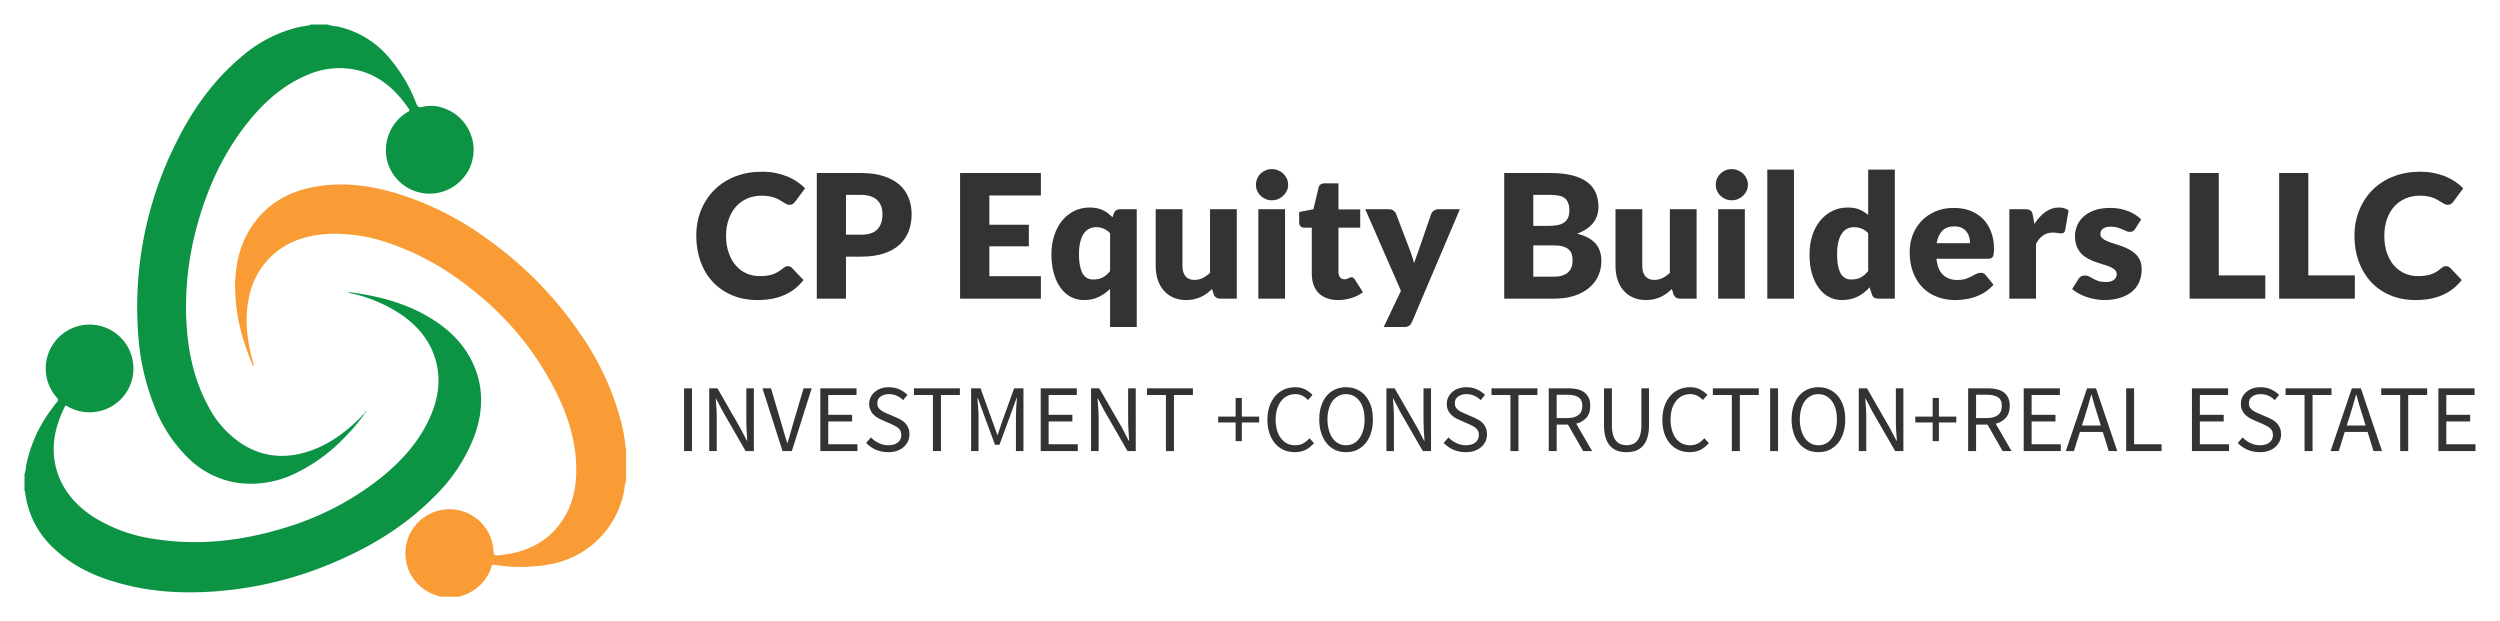
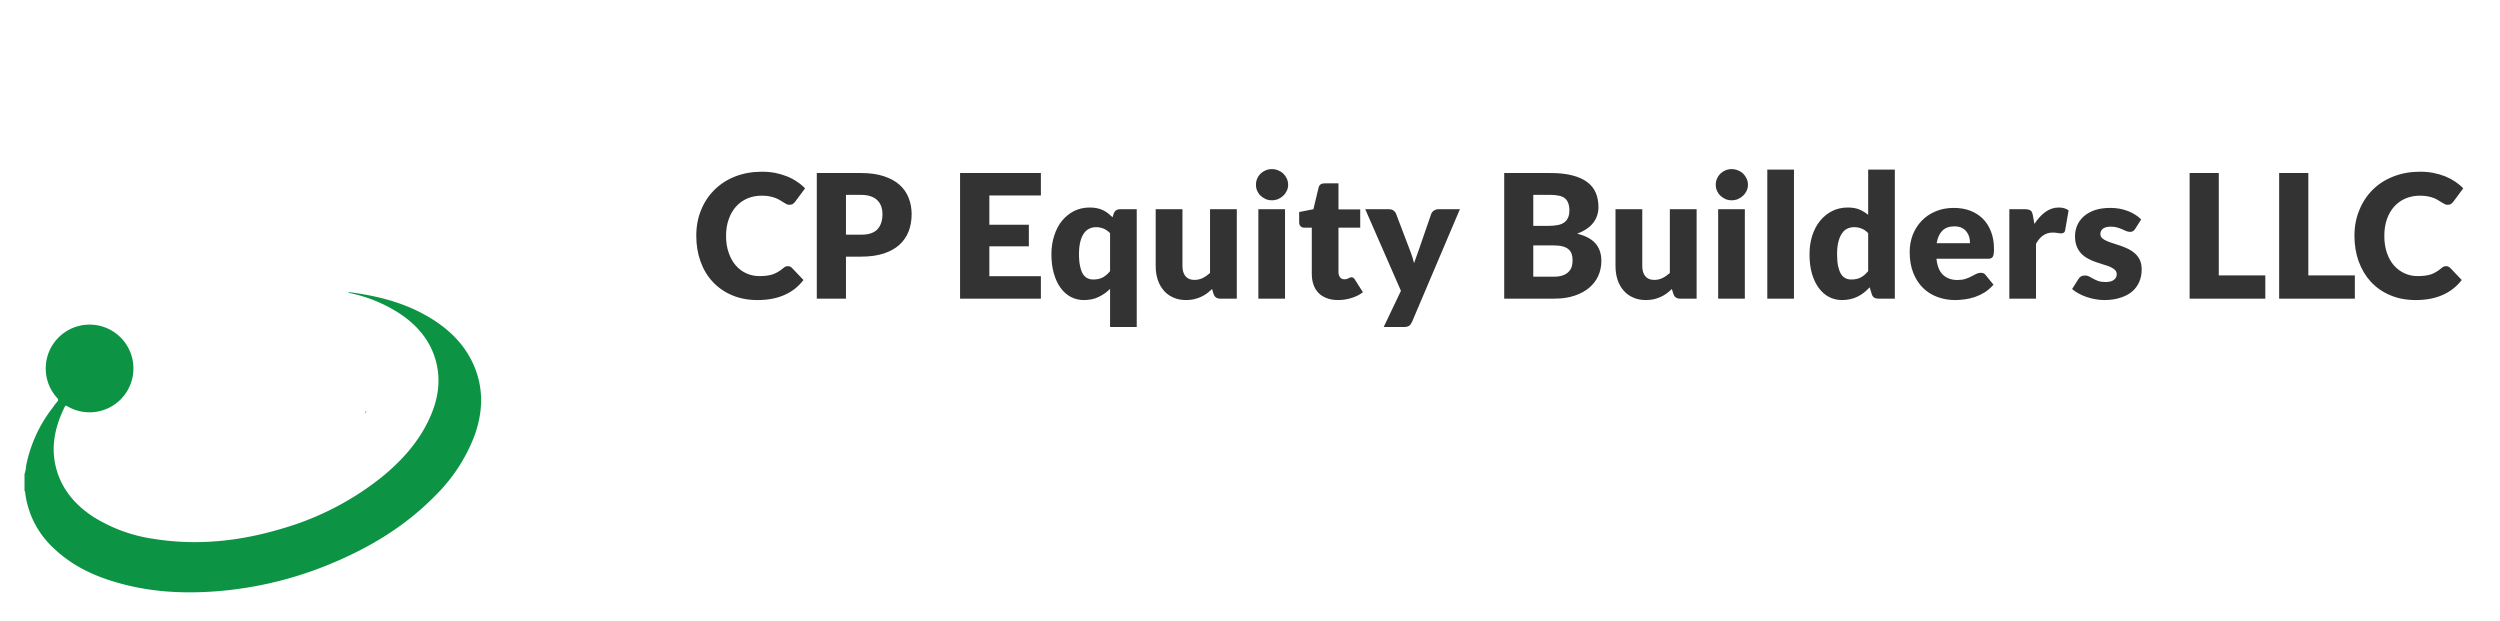
<svg xmlns="http://www.w3.org/2000/svg" version="1.0" x="0" y="0" width="2400" height="596.432" viewBox="45.33 94.018 249.341 61.964" preserveAspectRatio="xMidYMid meet" color-interpolation-filters="sRGB">
  <g>
    <defs>
      <linearGradient id="92" x1="0%" y1="0%" x2="100%" y2="0%">
        <stop offset="0%" stop-color="#fa71cd" />
        <stop offset="100%" stop-color="#9b59b6" />
      </linearGradient>
      <linearGradient id="93" x1="0%" y1="0%" x2="100%" y2="0%">
        <stop offset="0%" stop-color="#f9d423" />
        <stop offset="100%" stop-color="#f83600" />
      </linearGradient>
      <linearGradient id="94" x1="0%" y1="0%" x2="100%" y2="0%">
        <stop offset="0%" stop-color="#0064d2" />
        <stop offset="100%" stop-color="#1cb0f6" />
      </linearGradient>
      <linearGradient id="95" x1="0%" y1="0%" x2="100%" y2="0%">
        <stop offset="0%" stop-color="#f00978" />
        <stop offset="100%" stop-color="#3f51b1" />
      </linearGradient>
      <linearGradient id="96" x1="0%" y1="0%" x2="100%" y2="0%">
        <stop offset="0%" stop-color="#7873f5" />
        <stop offset="100%" stop-color="#ec77ab" />
      </linearGradient>
      <linearGradient id="97" x1="0%" y1="0%" x2="100%" y2="0%">
        <stop offset="0%" stop-color="#f9d423" />
        <stop offset="100%" stop-color="#e14fad" />
      </linearGradient>
      <linearGradient id="98" x1="0%" y1="0%" x2="100%" y2="0%">
        <stop offset="0%" stop-color="#009efd" />
        <stop offset="100%" stop-color="#2af598" />
      </linearGradient>
      <linearGradient id="99" x1="0%" y1="0%" x2="100%" y2="0%">
        <stop offset="0%" stop-color="#ffcc00" />
        <stop offset="100%" stop-color="#00b140" />
      </linearGradient>
      <linearGradient id="100" x1="0%" y1="0%" x2="100%" y2="0%">
        <stop offset="0%" stop-color="#d51007" />
        <stop offset="100%" stop-color="#ff8177" />
      </linearGradient>
      <linearGradient id="102" x1="0%" y1="0%" x2="100%" y2="0%">
        <stop offset="0%" stop-color="#a2b6df" />
        <stop offset="100%" stop-color="#0c3483" />
      </linearGradient>
      <linearGradient id="103" x1="0%" y1="0%" x2="100%" y2="0%">
        <stop offset="0%" stop-color="#7ac5d8" />
        <stop offset="100%" stop-color="#eea2a2" />
      </linearGradient>
      <linearGradient id="104" x1="0%" y1="0%" x2="100%" y2="0%">
        <stop offset="0%" stop-color="#00ecbc" />
        <stop offset="100%" stop-color="#007adf" />
      </linearGradient>
      <linearGradient id="105" x1="0%" y1="0%" x2="100%" y2="0%">
        <stop offset="0%" stop-color="#b88746" />
        <stop offset="100%" stop-color="#fdf5a6" />
      </linearGradient>
    </defs>
    <g fill="#333" class="icon-text-wrapper icon-svg-group iconsvg" transform="translate(47.774,96.462)">
      <g class="iconsvg-imagesvg" transform="translate(0,0)">
        <g>
          <rect fill="#333" fill-opacity="0" stroke-width="2" x="0" y="0" width="60" height="57.075" class="image-rect" />
          <svg x="0" y="0" width="60" height="57.075" filtersec="colorsb8686791363" class="image-svg-svg primary" style="overflow: visible;">
            <svg viewBox="0 0 183.82 174.86">
-               <path d="M127 174.81a16.58 16.58 0 0 1-5.41-2.59 13.47 13.47 0 1 1 21.68-11.87c.14 1.93.14 2 2 1.79 7.72-.79 14.32-3.7 18.86-10.29 3.4-4.95 4.56-10.56 4.46-16.48-.13-7.84-2.36-15.15-5.7-22.14a91.66 91.66 0 0 0-26.45-32.49A82.12 82.12 0 0 0 111 66.68 49.41 49.41 0 0 0 92.81 64c-7.08.4-13.46 2.53-18.43 7.88a24 24 0 0 0-5.95 12.31c-1.21 6.54-.32 12.92 1.46 19.24.09.3.3.6 0 1a63.19 63.19 0 0 1-2.53-6.64 55.27 55.27 0 0 1-3-18.86c.21-6.68 1.85-13 5.89-18.42 4.58-6.13 10.83-9.51 18.19-10.87 8.76-1.66 17.32-.46 25.74 2.1a93.92 93.92 0 0 1 27.69 14.12 114 114 0 0 1 28.18 29 83.27 83.27 0 0 1 12.6 28 54 54 0 0 1 1 6.06c0 .2 0 .43.17.59v9.93a11.67 11.67 0 0 0-.55 2.75A28 28 0 0 1 160.16 165a49.79 49.79 0 0 1-16.43.11c-.66-.1-.89 0-1.08.66a12.78 12.78 0 0 1-3 5.09 14.48 14.48 0 0 1-7 4z" fill="#f99c35" />
              <path d="M0 137.34A7.79 7.79 0 0 0 .46 135a42.2 42.2 0 0 1 8.07-17.81 20.63 20.63 0 0 1 1.47-1.92c.44-.48.34-.75-.06-1.19a13.4 13.4 0 1 1 3.17 2.58c-.34-.19-.55-.38-.82.16C9.1 123.28 7.77 130 10.09 137c2 5.94 6 10.25 11.15 13.57a47.46 47.46 0 0 0 18.44 6.63C53 159.3 66 157.85 78.8 154a87.7 87.7 0 0 0 30.38-15.72c6-4.91 11.16-10.58 14.47-17.7 2.54-5.48 3.65-11.17 2.2-17.16-1.5-6.22-5.25-10.9-10.38-14.54A44.24 44.24 0 0 0 99.07 82a1.36 1.36 0 0 1-.24-.1 2.35 2.35 0 0 1 1.14 0c.39 0 .79.11 1.18.16 8.57 1.24 16.75 3.61 24.08 8.38 5.6 3.65 10 8.36 12.46 14.67 2.72 7 2.24 13.92-.3 20.82a51.41 51.41 0 0 1-12.08 18.23c-8.59 8.73-18.8 15.05-30 19.88a113.71 113.71 0 0 1-36.61 9.14c-10.52.82-20.94.2-31.11-2.87-6.79-2-13.07-5.06-18.31-9.95A27.68 27.68 0 0 1 .2 143c0-.18 0-.38-.2-.46z" fill="#0c9444" />
-               <path d="M104.05 118.76a54.22 54.22 0 0 1-5.75 6.9A52 52 0 0 1 83.07 137a30.76 30.76 0 0 1-17.92 3.06 27.31 27.31 0 0 1-14.9-7.36 44.37 44.37 0 0 1-10.86-16.82 71.9 71.9 0 0 1-4.61-20.7 111.89 111.89 0 0 1 11.72-59.4C51.37 26 57.65 17.13 66.11 10A41.51 41.51 0 0 1 83.4.89c1.13-.27 2.28-.42 3.42-.63.19 0 .46 0 .51-.26h5.33a9 9 0 0 0 2.72.55 28.44 28.44 0 0 1 16.53 10.2 47.88 47.88 0 0 1 7.53 12.64v.08c.78 2 .86 2 2.85 1.55a11.28 11.28 0 0 1 6.21.69 13 13 0 0 1 5.61 4 13.58 13.58 0 0 1 2.84 5.9 13 13 0 0 1-.45 7 11.76 11.76 0 0 1-1.93 3.65 13.5 13.5 0 0 1-8.41 5.21 13.39 13.39 0 0 1-15.39-10 13.7 13.7 0 0 1 .12-6.58 13.42 13.42 0 0 1 6.33-8.24c.43-.25.5-.45.24-.84-4.08-6-9.26-10.6-16.64-12.06a24.74 24.74 0 0 0-14.81 1.84c-6.92 3-12.4 7.8-17.13 13.54-7.73 9.4-12.75 20.17-16 31.82a93.15 93.15 0 0 0-3.47 28.51c.35 9.39 2.09 18.48 6.58 26.86a30.28 30.28 0 0 0 11.09 12.23c6.31 3.75 13 4.11 19.81 1.85 6.29-2.07 11.41-5.94 16-10.56.34-.34.59-.79 1.07-1z" fill="#0c9444" />
              <path d="M104 118.75a.86.86 0 0 1 .49-.62 1 1 0 0 1-.48.63z" fill="#0c9444" />
            </svg>
          </svg>
        </g>
      </g>
      <g transform="translate(67,14.422)">
        <g fill-rule="" class="tp-name iconsvg-namesvg" transform="translate(0,0)">
          <g transform="scale(1)">
            <g>
              <path d="M9.45-3.24L9.45-3.24Q9.55-3.24 9.66-3.2 9.76-3.16 9.85-3.07L9.85-3.07 11-1.86Q10.25-0.87 9.11-0.37 7.97 0.14 6.41 0.14L6.41 0.14Q4.99 0.14 3.86-0.35 2.73-0.83 1.94-1.69 1.15-2.54 0.73-3.72 0.31-4.89 0.31-6.27L0.31-6.27Q0.31-7.67 0.79-8.84 1.27-10.02 2.14-10.87 3-11.72 4.2-12.19 5.41-12.66 6.86-12.66L6.86-12.66Q7.57-12.66 8.19-12.54 8.81-12.41 9.35-12.2 9.9-11.98 10.35-11.67 10.81-11.37 11.16-11L11.16-11 10.18-9.68Q10.09-9.56 9.96-9.46 9.83-9.36 9.59-9.36L9.59-9.36Q9.44-9.36 9.3-9.43 9.17-9.5 9.01-9.6 8.86-9.7 8.67-9.81 8.49-9.93 8.23-10.03 7.98-10.13 7.64-10.2 7.3-10.27 6.84-10.27L6.84-10.27Q6.05-10.27 5.4-9.99 4.75-9.71 4.28-9.19 3.81-8.67 3.55-7.93 3.28-7.19 3.28-6.27L3.28-6.27Q3.28-5.3 3.55-4.56 3.81-3.81 4.26-3.3 4.71-2.79 5.31-2.52 5.92-2.25 6.6-2.25L6.6-2.25Q7-2.25 7.33-2.29 7.65-2.33 7.93-2.42 8.21-2.52 8.46-2.67 8.72-2.82 8.98-3.04L8.98-3.04Q9.08-3.13 9.2-3.19 9.32-3.24 9.45-3.24ZM16.75-4.19L15.24-4.19 15.24 0 12.33 0 12.33-12.53 16.75-12.53Q18.07-12.53 19.02-12.21 19.97-11.9 20.59-11.35 21.2-10.8 21.49-10.05 21.79-9.3 21.79-8.43L21.79-8.43Q21.79-7.5 21.49-6.71 21.18-5.93 20.57-5.37 19.95-4.81 19-4.5 18.05-4.19 16.75-4.19L16.75-4.19ZM15.24-10.35L15.24-6.38 16.75-6.38Q17.88-6.38 18.38-6.92 18.88-7.46 18.88-8.43L18.88-8.43Q18.88-8.86 18.75-9.22 18.62-9.57 18.36-9.82 18.1-10.08 17.7-10.21 17.3-10.35 16.75-10.35L16.75-10.35 15.24-10.35ZM26.62-12.53L34.68-12.53 34.68-10.29 29.54-10.29 29.54-7.37 33.48-7.37 33.48-5.22 29.54-5.22 29.54-2.24 34.68-2.24 34.68 0 26.62 0 26.62-12.53ZM42.59-8.92L44.24-8.92 44.24 2.83 41.58 2.83 41.58-0.97Q41.07-0.47 40.44-0.17 39.82 0.14 38.96 0.14L38.96 0.14Q38.27 0.14 37.67-0.17 37.08-0.48 36.65-1.07 36.22-1.65 35.98-2.5 35.73-3.34 35.73-4.43L35.73-4.43Q35.73-5.43 36.01-6.28 36.28-7.14 36.78-7.76 37.29-8.38 37.99-8.74 38.7-9.09 39.55-9.09L39.55-9.09Q39.95-9.09 40.28-9.02 40.61-8.95 40.88-8.82 41.15-8.69 41.38-8.51 41.61-8.33 41.83-8.12L41.83-8.12 41.94-8.47Q42.09-8.92 42.59-8.92L42.59-8.92ZM39.89-1.91L39.89-1.91Q40.19-1.91 40.42-1.96 40.66-2.02 40.86-2.12 41.05-2.23 41.23-2.38 41.41-2.54 41.58-2.74L41.58-2.74 41.58-6.53Q41.27-6.85 40.92-6.99 40.57-7.13 40.19-7.13L40.19-7.13Q39.82-7.13 39.51-6.98 39.2-6.84 38.97-6.51 38.74-6.19 38.61-5.67 38.48-5.16 38.48-4.43L38.48-4.43Q38.48-3.72 38.59-3.24 38.69-2.76 38.87-2.46 39.06-2.17 39.32-2.04 39.57-1.91 39.89-1.91ZM46.13-8.92L48.8-8.92 48.8-3.26Q48.8-2.6 49.1-2.24 49.4-1.87 49.99-1.87L49.99-1.87Q50.43-1.87 50.81-2.05 51.19-2.24 51.55-2.56L51.55-2.56 51.55-8.92 54.22-8.92 54.22 0 52.57 0Q52.07 0 51.91-0.45L51.91-0.45 51.75-0.96Q51.49-0.71 51.22-0.51 50.94-0.31 50.63-0.17 50.31-0.03 49.95 0.06 49.59 0.14 49.16 0.14L49.16 0.14Q48.43 0.14 47.87-0.12 47.3-0.37 46.92-0.83 46.53-1.28 46.33-1.9 46.13-2.52 46.13-3.26L46.13-3.26 46.13-8.92ZM56.37-8.92L59.03-8.92 59.03 0 56.37 0 56.37-8.92ZM59.34-11.36L59.34-11.36Q59.34-11.04 59.21-10.76 59.08-10.48 58.86-10.27 58.64-10.06 58.34-9.93 58.04-9.81 57.71-9.81L57.71-9.81Q57.38-9.81 57.1-9.93 56.81-10.06 56.59-10.27 56.37-10.48 56.25-10.76 56.13-11.04 56.13-11.36L56.13-11.36Q56.13-11.68 56.25-11.97 56.37-12.25 56.59-12.47 56.81-12.68 57.1-12.8 57.38-12.92 57.71-12.92L57.71-12.92Q58.04-12.92 58.34-12.8 58.64-12.68 58.86-12.47 59.08-12.25 59.21-11.97 59.34-11.68 59.34-11.36ZM64.31 0.14L64.31 0.14Q63.67 0.14 63.19-0.05 62.7-0.23 62.37-0.57 62.04-0.91 61.87-1.39 61.7-1.87 61.7-2.47L61.7-2.47 61.7-7.08 60.94-7.08Q60.73-7.08 60.59-7.21 60.44-7.34 60.44-7.6L60.44-7.6 60.44-8.64 61.86-8.92 62.38-11.09Q62.49-11.5 62.97-11.5L62.97-11.5 64.36-11.5 64.36-8.9 66.53-8.9 66.53-7.08 64.36-7.08 64.36-2.65Q64.36-2.34 64.51-2.14 64.66-1.93 64.95-1.93L64.95-1.93Q65.09-1.93 65.19-1.96 65.29-1.99 65.36-2.03 65.44-2.07 65.5-2.1 65.57-2.13 65.65-2.13L65.65-2.13Q65.77-2.13 65.84-2.08 65.92-2.02 66-1.9L66-1.9 66.8-0.64Q66.29-0.25 65.64-0.06 65 0.14 64.31 0.14ZM76.47-8.92L71.7 2.31Q71.58 2.58 71.41 2.7 71.24 2.83 70.86 2.83L70.86 2.83 68.87 2.83 70.59-0.78 67.03-8.92 69.38-8.92Q69.69-8.92 69.86-8.78 70.04-8.64 70.11-8.45L70.11-8.45 71.57-4.61Q71.77-4.08 71.9-3.54L71.9-3.54Q71.99-3.82 72.09-4.08 72.19-4.35 72.29-4.63L72.29-4.63 73.61-8.45Q73.68-8.65 73.88-8.78 74.09-8.92 74.32-8.92L74.32-8.92 76.47-8.92ZM85.89 0L80.89 0 80.89-12.53 85.49-12.53Q86.79-12.53 87.7-12.29 88.62-12.05 89.19-11.61 89.77-11.17 90.03-10.54 90.29-9.91 90.29-9.14L90.29-9.14Q90.29-8.72 90.17-8.33 90.05-7.94 89.79-7.59 89.54-7.25 89.13-6.97 88.73-6.69 88.16-6.48L88.16-6.48Q89.4-6.18 89.99-5.51 90.58-4.83 90.58-3.77L90.58-3.77Q90.58-2.97 90.28-2.29 89.97-1.6 89.37-1.09 88.77-0.58 87.89-0.29 87.02 0 85.89 0L85.89 0ZM85.82-5.31L83.79-5.31 83.79-2.19 85.84-2.19Q86.41-2.19 86.78-2.34 87.15-2.48 87.35-2.72 87.56-2.95 87.64-3.24 87.71-3.53 87.71-3.83L87.71-3.83Q87.71-4.18 87.62-4.45 87.53-4.73 87.31-4.92 87.09-5.11 86.73-5.21 86.37-5.31 85.82-5.31L85.82-5.31ZM83.79-10.35L83.79-7.26 85.31-7.26Q85.79-7.26 86.17-7.33 86.56-7.39 86.83-7.57 87.1-7.74 87.24-8.04 87.39-8.34 87.39-8.8L87.39-8.8Q87.39-9.24 87.27-9.54 87.16-9.84 86.93-10.02 86.7-10.2 86.34-10.27 85.98-10.35 85.49-10.35L85.49-10.35 83.79-10.35ZM91.99-8.92L94.66-8.92 94.66-3.26Q94.66-2.6 94.96-2.24 95.26-1.87 95.85-1.87L95.85-1.87Q96.28-1.87 96.67-2.05 97.05-2.24 97.41-2.56L97.41-2.56 97.41-8.92 100.08-8.92 100.08 0 98.43 0Q97.93 0 97.77-0.45L97.77-0.45 97.61-0.96Q97.35-0.71 97.08-0.51 96.8-0.31 96.49-0.17 96.17-0.03 95.81 0.06 95.45 0.14 95.02 0.14L95.02 0.14Q94.29 0.14 93.73-0.12 93.16-0.37 92.78-0.83 92.39-1.28 92.19-1.9 91.99-2.52 91.99-3.26L91.99-3.26 91.99-8.92ZM102.23-8.92L104.89-8.92 104.89 0 102.23 0 102.23-8.92ZM105.2-11.36L105.2-11.36Q105.2-11.04 105.07-10.76 104.94-10.48 104.72-10.27 104.5-10.06 104.2-9.93 103.9-9.81 103.57-9.81L103.57-9.81Q103.24-9.81 102.96-9.93 102.67-10.06 102.45-10.27 102.23-10.48 102.11-10.76 101.99-11.04 101.99-11.36L101.99-11.36Q101.99-11.68 102.11-11.97 102.23-12.25 102.45-12.47 102.67-12.68 102.96-12.8 103.24-12.92 103.57-12.92L103.57-12.92Q103.9-12.92 104.2-12.8 104.5-12.68 104.72-12.47 104.94-12.25 105.07-11.97 105.2-11.68 105.2-11.36ZM107.13-12.87L109.79-12.87 109.79 0 107.13 0 107.13-12.87ZM119.85 0L118.2 0Q117.95 0 117.78-0.11 117.62-0.22 117.55-0.45L117.55-0.45 117.34-1.13Q117.07-0.84 116.78-0.61 116.49-0.38 116.15-0.21 115.81-0.04 115.42 0.05 115.03 0.14 114.57 0.14L114.57 0.14Q113.88 0.14 113.28-0.17 112.69-0.48 112.26-1.07 111.83-1.65 111.58-2.5 111.34-3.34 111.34-4.43L111.34-4.43Q111.34-5.43 111.61-6.28 111.89-7.14 112.39-7.76 112.9-8.38 113.6-8.74 114.31-9.09 115.16-9.09L115.16-9.09Q115.84-9.09 116.32-8.89 116.8-8.68 117.19-8.36L117.19-8.36 117.19-12.87 119.85-12.87 119.85 0ZM115.5-1.91L115.5-1.91Q115.79-1.91 116.03-1.96 116.27-2.02 116.46-2.12 116.66-2.23 116.84-2.38 117.01-2.54 117.19-2.74L117.19-2.74 117.19-6.53Q116.88-6.86 116.53-6.99 116.18-7.13 115.79-7.13L115.79-7.13Q115.42-7.13 115.11-6.98 114.8-6.84 114.58-6.51 114.35-6.19 114.22-5.67 114.09-5.16 114.09-4.43L114.09-4.43Q114.09-3.72 114.19-3.24 114.3-2.76 114.48-2.46 114.67-2.17 114.92-2.04 115.18-1.91 115.5-1.91ZM125.73-9.05L125.73-9.05Q126.62-9.05 127.35-8.78 128.09-8.5 128.62-7.98 129.15-7.45 129.44-6.69 129.74-5.93 129.74-4.97L129.74-4.97Q129.74-4.67 129.71-4.48 129.69-4.29 129.62-4.18 129.55-4.07 129.43-4.02 129.32-3.98 129.14-3.98L129.14-3.98 124-3.98Q124.12-2.86 124.67-2.36 125.22-1.86 126.09-1.86L126.09-1.86Q126.56-1.86 126.89-1.97 127.23-2.08 127.49-2.22 127.75-2.36 127.97-2.47 128.19-2.58 128.43-2.58L128.43-2.58Q128.75-2.58 128.91-2.35L128.91-2.35 129.69-1.39Q129.27-0.92 128.8-0.62 128.32-0.33 127.82-0.16 127.31 0.01 126.81 0.07 126.31 0.14 125.85 0.14L125.85 0.14Q124.91 0.14 124.09-0.17 123.27-0.47 122.66-1.07 122.04-1.68 121.69-2.57 121.33-3.46 121.33-4.65L121.33-4.65Q121.33-5.55 121.63-6.35 121.94-7.14 122.51-7.75 123.08-8.35 123.9-8.7 124.71-9.05 125.73-9.05ZM125.78-7.21L125.78-7.21Q125.02-7.21 124.59-6.78 124.16-6.35 124.02-5.53L124.02-5.53 127.35-5.53Q127.35-5.85 127.27-6.15 127.18-6.45 127-6.68 126.82-6.92 126.51-7.07 126.21-7.21 125.78-7.21ZM133.93 0L131.27 0 131.27-8.92 132.85-8.92Q133.05-8.92 133.18-8.88 133.31-8.85 133.41-8.77 133.5-8.7 133.54-8.58 133.59-8.46 133.62-8.29L133.62-8.29 133.77-7.45Q134.26-8.21 134.87-8.65 135.48-9.09 136.2-9.09L136.2-9.09Q136.81-9.09 137.18-8.8L137.18-8.8 136.84-6.84Q136.81-6.65 136.7-6.58 136.6-6.51 136.43-6.51L136.43-6.51Q136.28-6.51 136.08-6.55 135.89-6.59 135.58-6.59L135.58-6.59Q134.54-6.59 133.93-5.47L133.93-5.47 133.93 0ZM144.42-7.9L143.82-6.96Q143.72-6.8 143.6-6.73 143.49-6.66 143.31-6.66L143.31-6.66Q143.12-6.66 142.93-6.74 142.74-6.83 142.52-6.92 142.3-7.02 142.02-7.1 141.75-7.18 141.4-7.18L141.4-7.18Q140.89-7.18 140.62-6.99 140.35-6.79 140.35-6.45L140.35-6.45Q140.35-6.2 140.52-6.04 140.7-5.87 140.99-5.75 141.28-5.62 141.65-5.51 142.02-5.4 142.41-5.26 142.8-5.12 143.17-4.94 143.54-4.75 143.83-4.48 144.12-4.21 144.3-3.83 144.47-3.44 144.47-2.9L144.47-2.9Q144.47-2.24 144.23-1.68 143.99-1.12 143.52-0.71 143.04-0.31 142.34-0.09 141.64 0.14 140.73 0.14L140.73 0.14Q140.27 0.14 139.81 0.05 139.36-0.03 138.93-0.18 138.51-0.33 138.15-0.53 137.79-0.73 137.53-0.96L137.53-0.96 138.15-1.94Q138.26-2.12 138.41-2.21 138.57-2.31 138.82-2.31L138.82-2.31Q139.05-2.31 139.23-2.21 139.42-2.11 139.63-1.99 139.85-1.87 140.14-1.76 140.43-1.66 140.86-1.66L140.86-1.66Q141.17-1.66 141.39-1.72 141.6-1.79 141.73-1.9 141.86-2.01 141.92-2.15 141.98-2.29 141.98-2.43L141.98-2.43Q141.98-2.7 141.8-2.87 141.62-3.04 141.33-3.17 141.04-3.29 140.66-3.4 140.29-3.51 139.9-3.65 139.51-3.78 139.14-3.98 138.77-4.17 138.47-4.47 138.18-4.76 138-5.19 137.82-5.62 137.82-6.23L137.82-6.23Q137.82-6.8 138.04-7.31 138.26-7.82 138.7-8.21 139.14-8.6 139.8-8.83 140.46-9.05 141.35-9.05L141.35-9.05Q141.83-9.05 142.28-8.97 142.73-8.88 143.12-8.73 143.52-8.57 143.85-8.36 144.17-8.15 144.42-7.9L144.42-7.9ZM152.16-12.53L152.16-2.32 156.8-2.32 156.8 0 149.25 0 149.25-12.53 152.16-12.53ZM161.09-12.53L161.09-2.32 165.73-2.32 165.73 0 158.18 0 158.18-12.53 161.09-12.53ZM174.83-3.24L174.83-3.24Q174.94-3.24 175.04-3.2 175.14-3.16 175.24-3.07L175.24-3.07 176.39-1.86Q175.63-0.87 174.49-0.37 173.35 0.14 171.8 0.14L171.8 0.14Q170.37 0.14 169.24-0.35 168.11-0.83 167.32-1.69 166.54-2.54 166.11-3.72 165.69-4.89 165.69-6.27L165.69-6.27Q165.69-7.67 166.18-8.84 166.66-10.02 167.52-10.87 168.38-11.72 169.59-12.19 170.79-12.66 172.24-12.66L172.24-12.66Q172.95-12.66 173.57-12.54 174.2-12.41 174.74-12.2 175.28-11.98 175.74-11.67 176.19-11.37 176.54-11L176.54-11 175.56-9.68Q175.47-9.56 175.34-9.46 175.21-9.36 174.98-9.36L174.98-9.36Q174.82-9.36 174.69-9.43 174.55-9.5 174.39-9.6 174.24-9.7 174.05-9.81 173.87-9.93 173.62-10.03 173.36-10.13 173.02-10.2 172.68-10.27 172.23-10.27L172.23-10.27Q171.44-10.27 170.78-9.99 170.13-9.71 169.66-9.19 169.19-8.67 168.93-7.93 168.67-7.19 168.67-6.27L168.67-6.27Q168.67-5.3 168.93-4.56 169.19-3.81 169.64-3.3 170.1-2.79 170.7-2.52 171.3-2.25 171.99-2.25L171.99-2.25Q172.38-2.25 172.71-2.29 173.04-2.33 173.32-2.42 173.59-2.52 173.85-2.67 174.1-2.82 174.36-3.04L174.36-3.04Q174.46-3.13 174.58-3.19 174.7-3.24 174.83-3.24Z" transform="translate(-0.31, 12.92)" />
            </g>
          </g>
        </g>
        <g fill-rule="" class="tp-slogan iconsvg-slogansvg" fill="#333" transform="translate(-1.22,21.75)">
          <rect width="0" />
          <rect x="181.67" width="0" />
          <g transform="translate(0,0)">
            <g transform="scale(1)">
-               <path d="M0.86-6.26L0.86 0L1.65 0L1.65-6.26ZM3.37-6.26L3.37 0L4.12 0L4.12-3.27C4.12-3.60 4.11-3.93 4.09-4.26C4.06-4.59 4.04-4.91 4.02-5.23L4.05-5.23L4.73-3.94L7.00 0L7.82 0L7.82-6.26L7.07-6.26L7.07-3.02C7.07-2.69 7.08-2.36 7.10-2.02C7.12-1.68 7.14-1.35 7.16-1.03L7.13-1.03L6.45-2.33L4.19-6.26ZM8.68-6.26L10.68 0L11.61 0L13.59-6.26L12.78-6.26L11.78-2.88C11.67-2.51 11.57-2.16 11.48-1.84C11.40-1.52 11.29-1.18 11.18-0.81L11.14-0.81C11.02-1.18 10.92-1.52 10.83-1.84C10.75-2.16 10.64-2.51 10.53-2.88L9.53-6.26ZM14.45-6.26L14.45 0L18.15 0L18.15-0.68L15.24-0.68L15.24-2.95L17.62-2.95L17.62-3.62L15.24-3.62L15.24-5.59L18.06-5.59L18.06-6.26ZM19.50-1.36L19.02-0.81C19.29-0.52 19.62-0.30 19.99-0.13C20.37 0.03 20.77 0.11 21.21 0.11C21.54 0.11 21.84 0.07 22.10-0.02C22.36-0.12 22.58-0.24 22.77-0.41C22.95-0.57 23.09-0.76 23.19-0.97C23.29-1.19 23.34-1.42 23.34-1.67C23.34-1.90 23.31-2.10 23.24-2.27C23.17-2.45 23.08-2.60 22.97-2.73C22.85-2.86 22.72-2.98 22.56-3.08C22.40-3.17 22.23-3.26 22.05-3.34L21.17-3.72C21.04-3.77 20.91-3.83 20.79-3.89C20.67-3.95 20.56-4.02 20.46-4.10C20.36-4.18 20.28-4.27 20.22-4.37C20.16-4.48 20.13-4.61 20.13-4.76C20.13-5.05 20.23-5.27 20.45-5.43C20.66-5.59 20.94-5.68 21.29-5.68C21.58-5.68 21.84-5.62 22.08-5.52C22.31-5.41 22.52-5.27 22.71-5.08L23.14-5.60C22.92-5.83 22.65-6.01 22.33-6.16C22.01-6.30 21.66-6.37 21.29-6.37C21.00-6.37 20.74-6.33 20.50-6.25C20.26-6.17 20.06-6.05 19.88-5.90C19.71-5.75 19.57-5.57 19.47-5.37C19.37-5.17 19.32-4.95 19.32-4.71C19.32-4.48 19.36-4.28 19.44-4.11C19.52-3.93 19.61-3.78 19.74-3.65C19.86-3.53 19.99-3.42 20.15-3.33C20.30-3.24 20.45-3.16 20.59-3.10L21.49-2.71C21.64-2.64 21.77-2.57 21.90-2.51C22.03-2.45 22.14-2.37 22.23-2.29C22.32-2.21 22.39-2.12 22.45-2.01C22.50-1.90 22.53-1.76 22.53-1.60C22.53-1.30 22.42-1.05 22.19-0.86C21.96-0.68 21.64-0.58 21.22-0.58C20.90-0.58 20.59-0.65 20.28-0.80C19.98-0.94 19.72-1.13 19.50-1.36ZM25.68-5.59L25.68 0L26.48 0L26.48-5.59L28.37-5.59L28.37-6.26L23.79-6.26L23.79-5.59ZM29.49-6.26L29.49 0L30.23 0L30.23-3.44C30.23-3.72 30.21-4.03 30.19-4.37C30.16-4.71 30.14-5.01 30.12-5.29L30.16-5.29L30.66-3.90L31.87-0.63L32.32-0.63L33.52-3.90L34.02-5.29L34.06-5.29C34.04-5.01 34.01-4.71 33.99-4.37C33.97-4.03 33.96-3.72 33.96-3.44L33.96 0L34.71 0L34.71-6.26L33.78-6.26L32.57-2.90L32.14-1.62L32.10-1.62L31.64-2.90L30.43-6.26ZM36.43-6.26L36.43 0L40.13 0L40.13-0.68L37.22-0.68L37.22-2.95L39.59-2.95L39.59-3.62L37.22-3.62L37.22-5.59L40.03-5.59L40.03-6.26ZM41.45-6.26L41.45 0L42.21 0L42.21-3.27C42.21-3.60 42.20-3.93 42.17-4.26C42.15-4.59 42.13-4.91 42.10-5.23L42.14-5.23L42.82-3.94L45.09 0L45.91 0L45.91-6.26L45.15-6.26L45.15-3.02C45.15-2.69 45.17-2.36 45.19-2.02C45.21-1.68 45.23-1.35 45.25-1.03L45.21-1.03L44.54-2.33L42.27-6.26ZM48.92-5.59L48.92 0L49.72 0L49.72-5.59L51.61-5.59L51.61-6.26L47.03-6.26L47.03-5.59ZM55.87-2.85L55.87-0.99L56.49-0.99L56.49-2.85L58.22-2.85L58.22-3.44L56.49-3.44L56.49-5.30L55.87-5.30L55.87-3.44L54.13-3.44L54.13-2.85ZM59.04-3.13C59.04-2.62 59.11-2.16 59.25-1.76C59.38-1.36 59.58-1.02 59.82-0.74C60.07-0.46 60.35-0.25 60.69-0.10C61.02 0.04 61.39 0.11 61.78 0.11C62.18 0.11 62.54 0.03 62.85-0.12C63.16-0.28 63.44-0.51 63.69-0.79L63.24-1.28C63.04-1.06 62.82-0.88 62.60-0.76C62.37-0.64 62.10-0.58 61.80-0.58C61.50-0.58 61.23-0.64 60.99-0.76C60.76-0.88 60.55-1.06 60.39-1.28C60.22-1.50 60.09-1.77 60.00-2.08C59.91-2.40 59.86-2.75 59.86-3.15C59.86-3.54 59.91-3.89 60.01-4.20C60.10-4.51 60.24-4.77 60.41-4.99C60.58-5.21 60.79-5.38 61.03-5.50C61.27-5.62 61.54-5.68 61.84-5.68C62.10-5.68 62.34-5.62 62.54-5.52C62.74-5.41 62.92-5.27 63.09-5.09L63.54-5.60C63.35-5.80 63.12-5.98 62.83-6.14C62.54-6.29 62.21-6.37 61.83-6.37C61.43-6.37 61.06-6.30 60.72-6.15C60.38-6.00 60.08-5.78 59.83-5.50C59.59-5.22 59.39-4.88 59.25-4.48C59.11-4.08 59.04-3.63 59.04-3.13ZM66.88 0.11C67.28 0.11 67.64 0.04 67.97-0.11C68.29-0.27 68.58-0.48 68.82-0.77C69.05-1.05 69.24-1.39 69.37-1.80C69.50-2.20 69.56-2.65 69.56-3.16C69.56-3.65 69.50-4.10 69.37-4.50C69.24-4.89 69.05-5.23 68.82-5.51C68.58-5.79 68.29-6.00 67.97-6.15C67.64-6.30 67.28-6.37 66.88-6.37C66.49-6.37 66.13-6.30 65.80-6.15C65.47-6.01 65.19-5.79 64.96-5.52C64.72-5.24 64.54-4.90 64.41-4.51C64.28-4.11 64.21-3.66 64.21-3.16C64.21-2.65 64.28-2.20 64.41-1.80C64.54-1.39 64.72-1.05 64.96-0.77C65.19-0.48 65.47-0.27 65.80-0.11C66.13 0.04 66.49 0.11 66.88 0.11ZM66.88-0.58C66.60-0.58 66.35-0.64 66.13-0.76C65.90-0.88 65.71-1.06 65.54-1.28C65.38-1.51 65.26-1.78 65.17-2.09C65.08-2.41 65.03-2.76 65.03-3.16C65.03-3.55 65.08-3.89 65.17-4.21C65.26-4.52 65.38-4.78 65.54-5.00C65.71-5.21 65.90-5.38 66.13-5.50C66.35-5.62 66.60-5.68 66.88-5.68C67.16-5.68 67.42-5.62 67.64-5.50C67.87-5.38 68.06-5.21 68.22-5.00C68.39-4.78 68.51-4.52 68.60-4.21C68.69-3.89 68.73-3.55 68.73-3.16C68.73-2.76 68.69-2.41 68.60-2.09C68.51-1.78 68.39-1.51 68.22-1.28C68.06-1.06 67.87-0.88 67.64-0.76C67.42-0.64 67.16-0.58 66.88-0.58ZM70.91-6.26L70.91 0L71.66 0L71.66-3.27C71.66-3.60 71.65-3.93 71.63-4.26C71.61-4.59 71.58-4.91 71.56-5.23L71.60-5.23L72.27-3.94L74.54 0L75.36 0L75.36-6.26L74.61-6.26L74.61-3.02C74.61-2.69 74.62-2.36 74.64-2.02C74.67-1.68 74.69-1.35 74.71-1.03L74.67-1.03L73.99-2.33L71.73-6.26ZM77.10-1.36L76.62-0.81C76.90-0.52 77.22-0.30 77.60-0.13C77.97 0.03 78.38 0.11 78.82 0.11C79.15 0.11 79.44 0.07 79.70-0.02C79.96-0.12 80.19-0.24 80.37-0.41C80.56-0.57 80.70-0.76 80.80-0.97C80.89-1.19 80.94-1.42 80.94-1.67C80.94-1.90 80.91-2.10 80.84-2.27C80.78-2.45 80.69-2.60 80.57-2.73C80.46-2.86 80.32-2.98 80.16-3.08C80.00-3.17 79.83-3.26 79.66-3.34L78.77-3.72C78.64-3.77 78.52-3.83 78.40-3.89C78.28-3.95 78.16-4.02 78.06-4.10C77.96-4.18 77.88-4.27 77.82-4.37C77.76-4.48 77.73-4.61 77.73-4.76C77.73-5.05 77.84-5.27 78.05-5.43C78.26-5.59 78.54-5.68 78.89-5.68C79.18-5.68 79.45-5.62 79.68-5.52C79.91-5.41 80.12-5.27 80.31-5.08L80.74-5.60C80.52-5.83 80.25-6.01 79.93-6.16C79.61-6.30 79.27-6.37 78.89-6.37C78.61-6.37 78.34-6.33 78.11-6.25C77.87-6.17 77.66-6.05 77.49-5.90C77.31-5.75 77.17-5.57 77.08-5.37C76.98-5.17 76.93-4.95 76.93-4.71C76.93-4.48 76.97-4.28 77.04-4.11C77.12-3.93 77.22-3.78 77.34-3.65C77.46-3.53 77.60-3.42 77.75-3.33C77.90-3.24 78.05-3.16 78.20-3.10L79.09-2.71C79.24-2.64 79.38-2.57 79.50-2.51C79.63-2.45 79.74-2.37 79.83-2.29C79.92-2.21 80.00-2.12 80.05-2.01C80.11-1.90 80.13-1.76 80.13-1.60C80.13-1.30 80.02-1.05 79.79-0.86C79.56-0.68 79.24-0.58 78.83-0.58C78.50-0.58 78.19-0.65 77.89-0.80C77.58-0.94 77.32-1.13 77.10-1.36ZM83.28-5.59L83.28 0L84.08 0L84.08-5.59L85.97-5.59L85.97-6.26L81.39-6.26L81.39-5.59ZM87.89-3.29L87.89-5.62L88.94-5.62C89.43-5.62 89.80-5.54 90.06-5.37C90.32-5.20 90.45-4.92 90.45-4.50C90.45-4.10 90.32-3.79 90.06-3.59C89.80-3.39 89.43-3.29 88.94-3.29ZM90.53 0L91.43 0L89.84-2.73C90.27-2.84 90.61-3.04 90.86-3.33C91.12-3.62 91.24-4.01 91.24-4.50C91.24-4.83 91.19-5.10 91.08-5.32C90.97-5.55 90.82-5.73 90.63-5.87C90.44-6.01 90.20-6.11 89.93-6.17C89.66-6.23 89.37-6.26 89.05-6.26L87.10-6.26L87.10 0L87.89 0L87.89-2.64L89.02-2.64ZM92.61-6.26L92.61-2.58C92.61-2.08 92.67-1.66 92.78-1.32C92.89-0.97 93.05-0.69 93.25-0.48C93.45-0.27 93.69-0.12 93.97-0.02C94.24 0.07 94.54 0.11 94.86 0.11C95.18 0.11 95.47 0.07 95.75-0.02C96.02-0.12 96.26-0.27 96.46-0.48C96.66-0.69 96.82-0.97 96.93-1.32C97.04-1.66 97.10-2.08 97.10-2.58L97.10-6.26L96.34-6.26L96.34-2.57C96.34-2.19 96.30-1.88 96.22-1.62C96.15-1.37 96.04-1.16 95.91-1.01C95.78-0.86 95.62-0.75 95.44-0.68C95.26-0.62 95.07-0.58 94.86-0.58C94.66-0.58 94.47-0.62 94.29-0.68C94.11-0.75 93.96-0.86 93.82-1.01C93.69-1.16 93.59-1.37 93.51-1.62C93.44-1.88 93.40-2.19 93.40-2.57L93.40-6.26ZM98.43-3.13C98.43-2.62 98.50-2.16 98.63-1.76C98.77-1.36 98.96-1.02 99.20-0.74C99.45-0.46 99.74-0.25 100.07-0.10C100.41 0.04 100.77 0.11 101.16 0.11C101.57 0.11 101.92 0.03 102.23-0.12C102.54-0.28 102.82-0.51 103.07-0.79L102.62-1.28C102.42-1.06 102.21-0.88 101.98-0.76C101.75-0.64 101.49-0.58 101.18-0.58C100.88-0.58 100.62-0.64 100.38-0.76C100.14-0.88 99.94-1.06 99.77-1.28C99.61-1.50 99.48-1.77 99.39-2.08C99.29-2.40 99.25-2.75 99.25-3.15C99.25-3.54 99.30-3.89 99.39-4.20C99.49-4.51 99.62-4.77 99.79-4.99C99.96-5.21 100.17-5.38 100.41-5.50C100.65-5.62 100.92-5.68 101.22-5.68C101.49-5.68 101.72-5.62 101.92-5.52C102.12-5.41 102.31-5.27 102.47-5.09L102.92-5.60C102.74-5.80 102.50-5.98 102.21-6.14C101.93-6.29 101.59-6.37 101.21-6.37C100.81-6.37 100.44-6.30 100.10-6.15C99.76-6.00 99.47-5.78 99.22-5.50C98.97-5.22 98.78-4.88 98.64-4.48C98.50-4.08 98.43-3.63 98.43-3.13ZM105.36-5.59L105.36 0L106.16 0L106.16-5.59L108.05-5.59L108.05-6.26L103.47-6.26L103.47-5.59ZM109.18-6.26L109.18 0L109.97 0L109.97-6.26ZM113.99 0.11C114.39 0.11 114.75 0.04 115.08-0.11C115.40-0.27 115.69-0.48 115.93-0.77C116.16-1.05 116.35-1.39 116.48-1.80C116.61-2.20 116.67-2.65 116.67-3.16C116.67-3.65 116.61-4.10 116.48-4.50C116.35-4.89 116.16-5.23 115.93-5.51C115.69-5.79 115.40-6.00 115.08-6.15C114.75-6.30 114.39-6.37 113.99-6.37C113.60-6.37 113.24-6.30 112.91-6.15C112.58-6.01 112.30-5.79 112.07-5.52C111.83-5.24 111.65-4.90 111.52-4.51C111.39-4.11 111.32-3.66 111.32-3.16C111.32-2.65 111.39-2.20 111.52-1.80C111.65-1.39 111.83-1.05 112.07-0.77C112.30-0.48 112.58-0.27 112.91-0.11C113.24 0.04 113.60 0.11 113.99 0.11ZM113.99-0.58C113.71-0.58 113.46-0.64 113.24-0.76C113.01-0.88 112.82-1.06 112.65-1.28C112.49-1.51 112.37-1.78 112.28-2.09C112.19-2.41 112.14-2.76 112.14-3.16C112.14-3.55 112.19-3.89 112.28-4.21C112.37-4.52 112.49-4.78 112.65-5.00C112.82-5.21 113.01-5.38 113.24-5.50C113.46-5.62 113.71-5.68 113.99-5.68C114.27-5.68 114.53-5.62 114.75-5.50C114.98-5.38 115.17-5.21 115.33-5.00C115.50-4.78 115.62-4.52 115.71-4.21C115.80-3.89 115.84-3.55 115.84-3.16C115.84-2.76 115.80-2.41 115.71-2.09C115.62-1.78 115.50-1.51 115.33-1.28C115.17-1.06 114.98-0.88 114.75-0.76C114.53-0.64 114.27-0.58 113.99-0.58ZM118.02-6.26L118.02 0L118.77 0L118.77-3.27C118.77-3.60 118.76-3.93 118.74-4.26C118.72-4.59 118.69-4.91 118.67-5.23L118.71-5.23L119.38-3.94L121.65 0L122.47 0L122.47-6.26L121.72-6.26L121.72-3.02C121.72-2.69 121.73-2.36 121.75-2.02C121.78-1.68 121.80-1.35 121.82-1.03L121.78-1.03L121.10-2.33L118.84-6.26ZM125.39-2.85L125.39-0.99L126.01-0.99L126.01-2.85L127.75-2.85L127.75-3.44L126.01-3.44L126.01-5.30L125.39-5.30L125.39-3.44L123.66-3.44L123.66-2.85ZM129.72-3.29L129.72-5.62L130.77-5.62C131.26-5.62 131.64-5.54 131.90-5.37C132.16-5.20 132.29-4.92 132.29-4.50C132.29-4.10 132.16-3.79 131.90-3.59C131.64-3.39 131.26-3.29 130.77-3.29ZM132.37 0L133.26 0L131.68-2.73C132.10-2.84 132.44-3.04 132.70-3.33C132.95-3.62 133.08-4.01 133.08-4.50C133.08-4.83 133.03-5.10 132.92-5.32C132.81-5.55 132.66-5.73 132.47-5.87C132.27-6.01 132.04-6.11 131.77-6.17C131.50-6.23 131.20-6.26 130.89-6.26L128.93-6.26L128.93 0L129.72 0L129.72-2.64L130.86-2.64ZM134.47-6.26L134.47 0L138.17 0L138.17-0.68L135.26-0.68L135.26-2.95L137.64-2.95L137.64-3.62L135.26-3.62L135.26-5.59L138.08-5.59L138.08-6.26ZM142.16-2.55L140.28-2.55L140.58-3.50C140.69-3.85 140.80-4.20 140.90-4.55C141.00-4.89 141.10-5.25 141.20-5.61L141.24-5.61C141.34-5.25 141.44-4.89 141.54-4.55C141.64-4.20 141.75-3.85 141.87-3.50ZM142.36-1.91L142.95 0L143.80 0L141.68-6.26L140.79-6.26L138.67 0L139.48 0L140.08-1.91ZM144.69-6.26L144.69 0L148.22 0L148.22-0.68L145.48-0.68L145.48-6.26ZM151.25-6.26L151.25 0L154.95 0L154.95-0.68L152.04-0.68L152.04-2.95L154.42-2.95L154.42-3.62L152.04-3.62L152.04-5.59L154.86-5.59L154.86-6.26ZM156.30-1.36L155.82-0.81C156.09-0.52 156.42-0.30 156.79-0.13C157.17 0.03 157.58 0.11 158.01 0.11C158.34 0.11 158.64 0.07 158.90-0.02C159.16-0.12 159.38-0.24 159.57-0.41C159.75-0.57 159.89-0.76 159.99-0.97C160.09-1.19 160.14-1.42 160.14-1.67C160.14-1.90 160.11-2.10 160.04-2.27C159.97-2.45 159.88-2.60 159.77-2.73C159.65-2.86 159.52-2.98 159.36-3.08C159.20-3.17 159.03-3.26 158.85-3.34L157.97-3.72C157.84-3.77 157.72-3.83 157.59-3.89C157.47-3.95 157.36-4.02 157.26-4.10C157.16-4.18 157.08-4.27 157.02-4.37C156.96-4.48 156.93-4.61 156.93-4.76C156.93-5.05 157.03-5.27 157.25-5.43C157.46-5.59 157.74-5.68 158.09-5.68C158.38-5.68 158.65-5.62 158.88-5.52C159.11-5.41 159.32-5.27 159.51-5.08L159.94-5.60C159.72-5.83 159.45-6.01 159.13-6.16C158.81-6.30 158.47-6.37 158.09-6.37C157.80-6.37 157.54-6.33 157.30-6.25C157.06-6.17 156.86-6.05 156.68-5.90C156.51-5.75 156.37-5.57 156.27-5.37C156.17-5.17 156.13-4.95 156.13-4.71C156.13-4.48 156.16-4.28 156.24-4.11C156.32-3.93 156.41-3.78 156.54-3.65C156.66-3.53 156.79-3.42 156.95-3.33C157.10-3.24 157.25-3.16 157.39-3.10L158.29-2.71C158.44-2.64 158.57-2.57 158.70-2.51C158.83-2.45 158.94-2.37 159.03-2.29C159.12-2.21 159.20-2.12 159.25-2.01C159.30-1.90 159.33-1.76 159.33-1.60C159.33-1.30 159.22-1.05 158.99-0.86C158.76-0.68 158.44-0.58 158.02-0.58C157.70-0.58 157.39-0.65 157.08-0.80C156.78-0.94 156.52-1.13 156.30-1.36ZM162.48-5.59L162.48 0L163.28 0L163.28-5.59L165.17-5.59L165.17-6.26L160.59-6.26L160.59-5.59ZM168.57-2.55L166.69-2.55L166.99-3.50C167.10-3.85 167.21-4.20 167.31-4.55C167.42-4.89 167.51-5.25 167.61-5.61L167.65-5.61C167.75-5.25 167.85-4.89 167.95-4.55C168.05-4.20 168.16-3.85 168.28-3.50ZM168.77-1.91L169.36 0L170.21 0L168.10-6.26L167.20-6.26L165.08 0L165.89 0L166.49-1.91ZM172.02-5.59L172.02 0L172.82 0L172.82-5.59L174.71-5.59L174.71-6.26L170.13-6.26L170.13-5.59ZM175.83-6.26L175.83 0L179.53 0L179.53-0.68L176.62-0.68L176.62-2.95L179.00-2.95L179.00-3.62L176.62-3.62L176.62-5.59L179.44-5.59L179.44-6.26Z" transform="translate(-0.858, 6.372)" />
-             </g>
+               </g>
          </g>
        </g>
      </g>
    </g>
    <defs v-gra="od" />
  </g>
</svg>